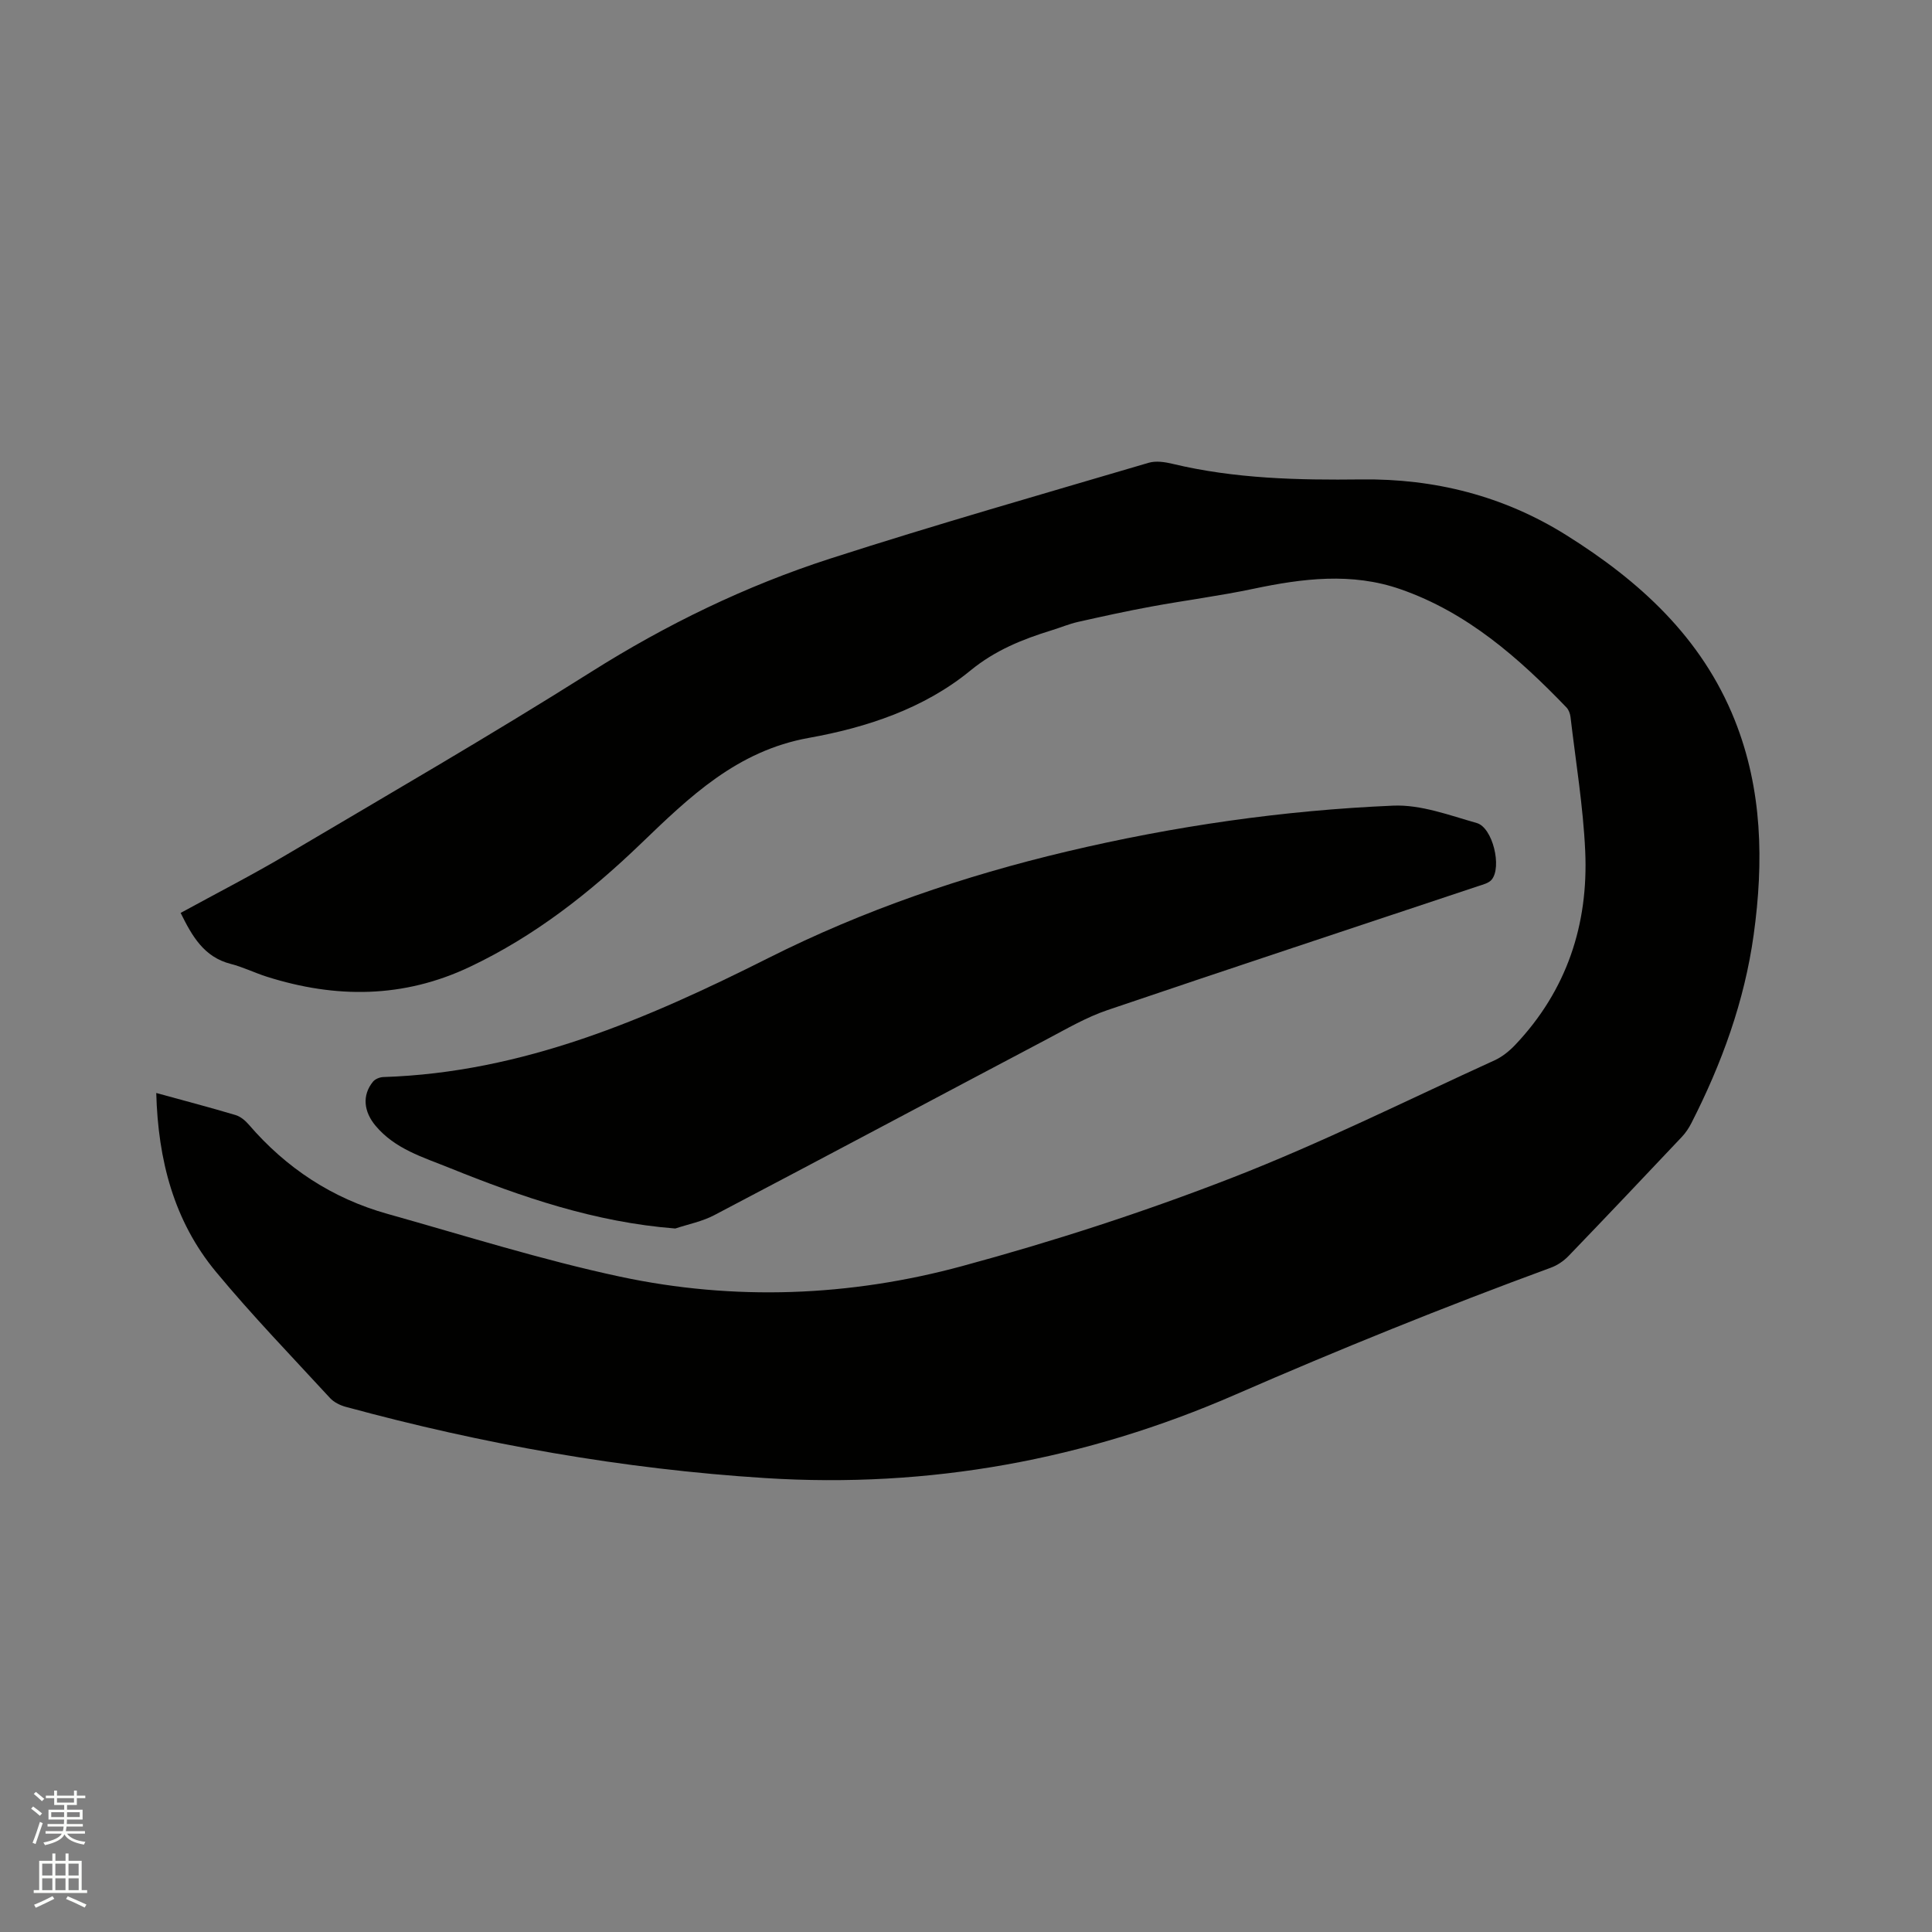
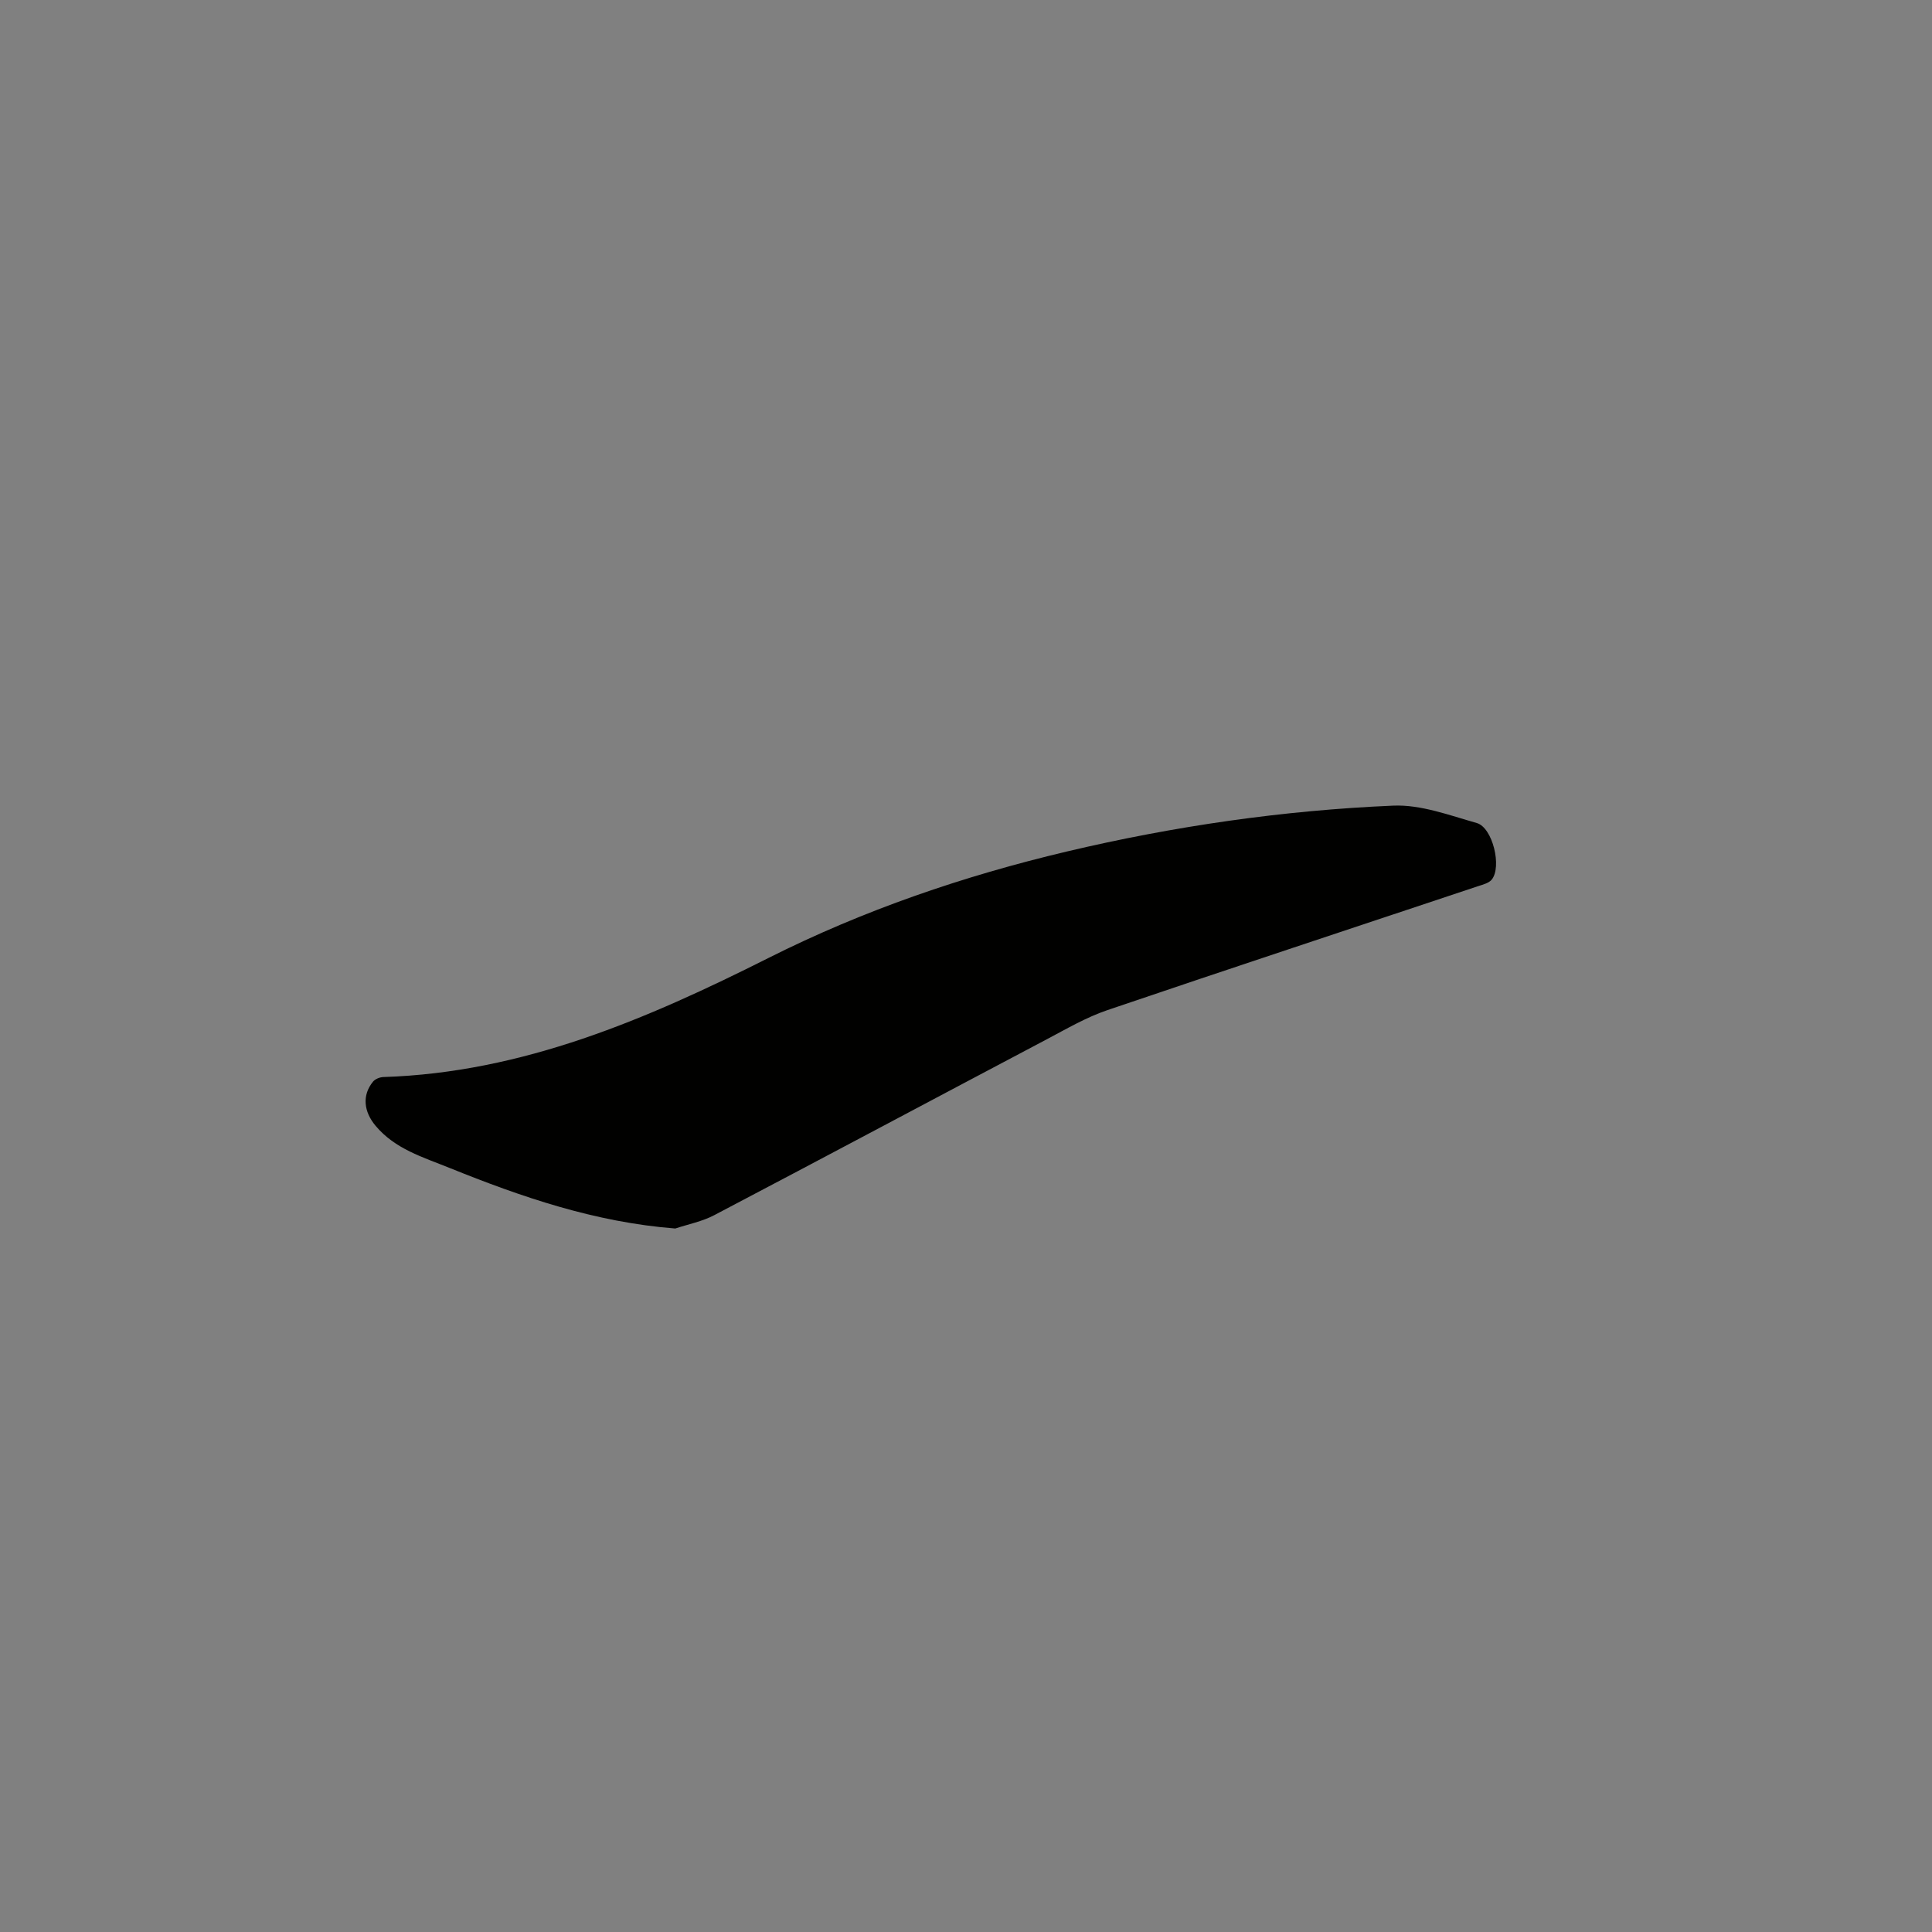
<svg xmlns="http://www.w3.org/2000/svg" enable-background="new 0 0 400 400" viewBox="0 0 400 400">
  <rect x="0" y="0" width="400" height="400" fill="#808080" stroke="none" />
-   <path d="m6.44 374.46.42-.45c.65.47 1.27.95 1.85 1.44l-.45.49c-.65-.56-1.25-1.06-1.82-1.48m.93 7.33-.63-.26c.55-1.36 1.05-2.8 1.52-4.33.19.1.38.19.59.27-.46 1.29-.95 2.73-1.48 4.32m-.38-10.38.44-.42c.43.34 1.01.82 1.74 1.44l-.49.49c-.53-.51-1.09-1.01-1.69-1.51m2.5.35h1.72v-1.04h.59v1.04h3.52v-1.04h.59v1.04h1.75v.53h-1.75v1.42h-2.03v.97h3.22v2.03h-3.24c0 .35-.01.66-.03.93h3.32v.53h-3.37c-.03.27-.08.58-.15.94h3.96v.53h-3.71c.67.92 1.93 1.48 3.79 1.68-.13.24-.23.44-.29.59-2.13-.38-3.48-1.08-4.04-2.12-.43.97-1.77 1.72-4.03 2.23-.09-.19-.2-.37-.33-.55 2.1-.42 3.37-1.03 3.81-1.83h-3.36v-.53h3.58c.08-.29.13-.61.16-.94h-3.33v-.53h3.39c.02-.27.04-.58.04-.93h-3.23v-2.03h3.25v-.97h-2.07v-1.42h-1.73zm1.12 3.44v1h2.65c.01-.3.02-.44.01-.4v-.25-.35zm1.19-2h3.52v-.91h-3.52zm4.71 2h-2.63v.59c0 .15-.01.28-.01.4h2.64z" fill="#fbfcfa" />
-   <path d="m13.56 383.74h.63v1.52h2.72v6.07h1.13v.6h-11.06v-.6h1.13v-6.07h2.73v-1.52h.63v1.52h2.1v-1.52zm-2.69 8.83.38.56c-1.24.63-2.53 1.25-3.85 1.85-.1-.21-.21-.42-.34-.63 1.36-.55 2.63-1.15 3.81-1.78m-2.13-4.27h2.1v-2.45h-2.1zm0 3.04h2.1v-2.46h-2.1zm2.72-3.04h2.1v-2.45h-2.1zm0 3.04h2.1v-2.46h-2.1zm6.07 3.6c-1.41-.71-2.7-1.3-3.86-1.78l.35-.56c1.45.62 2.75 1.19 3.88 1.72zm-1.25-9.09h-2.1v2.45h2.1zm-2.09 5.49h2.1v-2.46h-2.1z" fill="#fbfcfa" />
  <g fill="#010100">
-     <path d="m32.35 226.29c5.83 1.6 11.15 3 16.42 4.57 1.03.31 2.02 1.14 2.74 1.98 7.75 9.01 17.29 15.28 28.71 18.48 16 4.49 31.9 9.52 48.12 12.99 23.66 5.06 47.58 4.14 70.87-2.18 18.86-5.11 37.56-11.17 55.78-18.25 18.52-7.19 36.36-16.11 54.46-24.36 1.58-.72 3.05-1.92 4.26-3.19 10.66-11.25 15.18-24.9 14.49-40.12-.42-9.28-1.96-18.5-3.04-27.75-.08-.69-.37-1.5-.84-1.99-9.92-10.31-20.57-19.68-34.37-24.48-10.07-3.51-20.24-2.24-30.43-.09-7.01 1.48-14.14 2.39-21.2 3.69-5.07.93-10.1 2.04-15.13 3.17-1.85.42-3.62 1.17-5.44 1.73-6.07 1.87-11.72 4.14-16.85 8.35-9.62 7.89-21.51 11.79-33.43 13.93-14.89 2.67-24.74 12.24-34.75 21.87-10.62 10.22-22.02 19.17-35.41 25.52-13.79 6.55-27.8 6.57-42.06 2.06-2.52-.8-4.92-2-7.47-2.65-5.56-1.42-8-5.74-10.38-10.56 7.4-4.05 14.84-7.86 22.02-12.11 21.06-12.46 42.25-24.71 62.94-37.77 15.62-9.86 32.04-17.83 49.5-23.47 21.85-7.05 43.95-13.35 65.97-19.85 1.5-.44 3.35-.16 4.93.22 12.89 3.09 25.94 3.39 39.13 3.23 15.08-.18 29.36 3.38 42.34 11.5 15.24 9.53 28.1 21.23 34.93 38.33 5.74 14.38 6.01 29.35 3.92 44.45-1.91 13.78-6.61 26.67-12.91 39.01-.52 1.02-1.19 2.01-1.97 2.84-7.79 8.25-15.59 16.49-23.46 24.66-.99 1.02-2.29 1.91-3.62 2.4-22.06 8.1-43.81 16.9-65.37 26.3-30.94 13.49-63.37 19.42-97.3 17.27-29.53-1.87-58.43-7.01-86.91-14.76-1.16-.32-2.42-.95-3.21-1.81-7.96-8.65-16.15-17.12-23.64-26.16-8.69-10.5-11.97-23.11-12.34-37z" />
    <path d="m139.81 254.35c-16.64-1.3-31.83-6.52-46.8-12.57-5.46-2.21-11.22-3.88-15.26-8.71-2.41-2.88-2.86-6.28-.51-9.14.45-.54 1.4-.92 2.14-.94 28.85-.92 54.56-12 79.76-24.67 19.69-9.9 40.36-16.96 61.76-22.03 22.22-5.26 44.76-8.52 67.54-9.49 5.72-.25 11.63 1.99 17.31 3.6 3.3.94 5.25 9.12 3.08 11.73-.6.72-1.81 1.01-2.8 1.34-25.58 8.54-51.2 16.98-76.74 25.66-4.37 1.48-8.45 3.87-12.56 6.04-22.94 12.11-45.83 24.33-68.8 36.39-2.5 1.33-5.4 1.89-8.12 2.79z" />
  </g>
</svg>